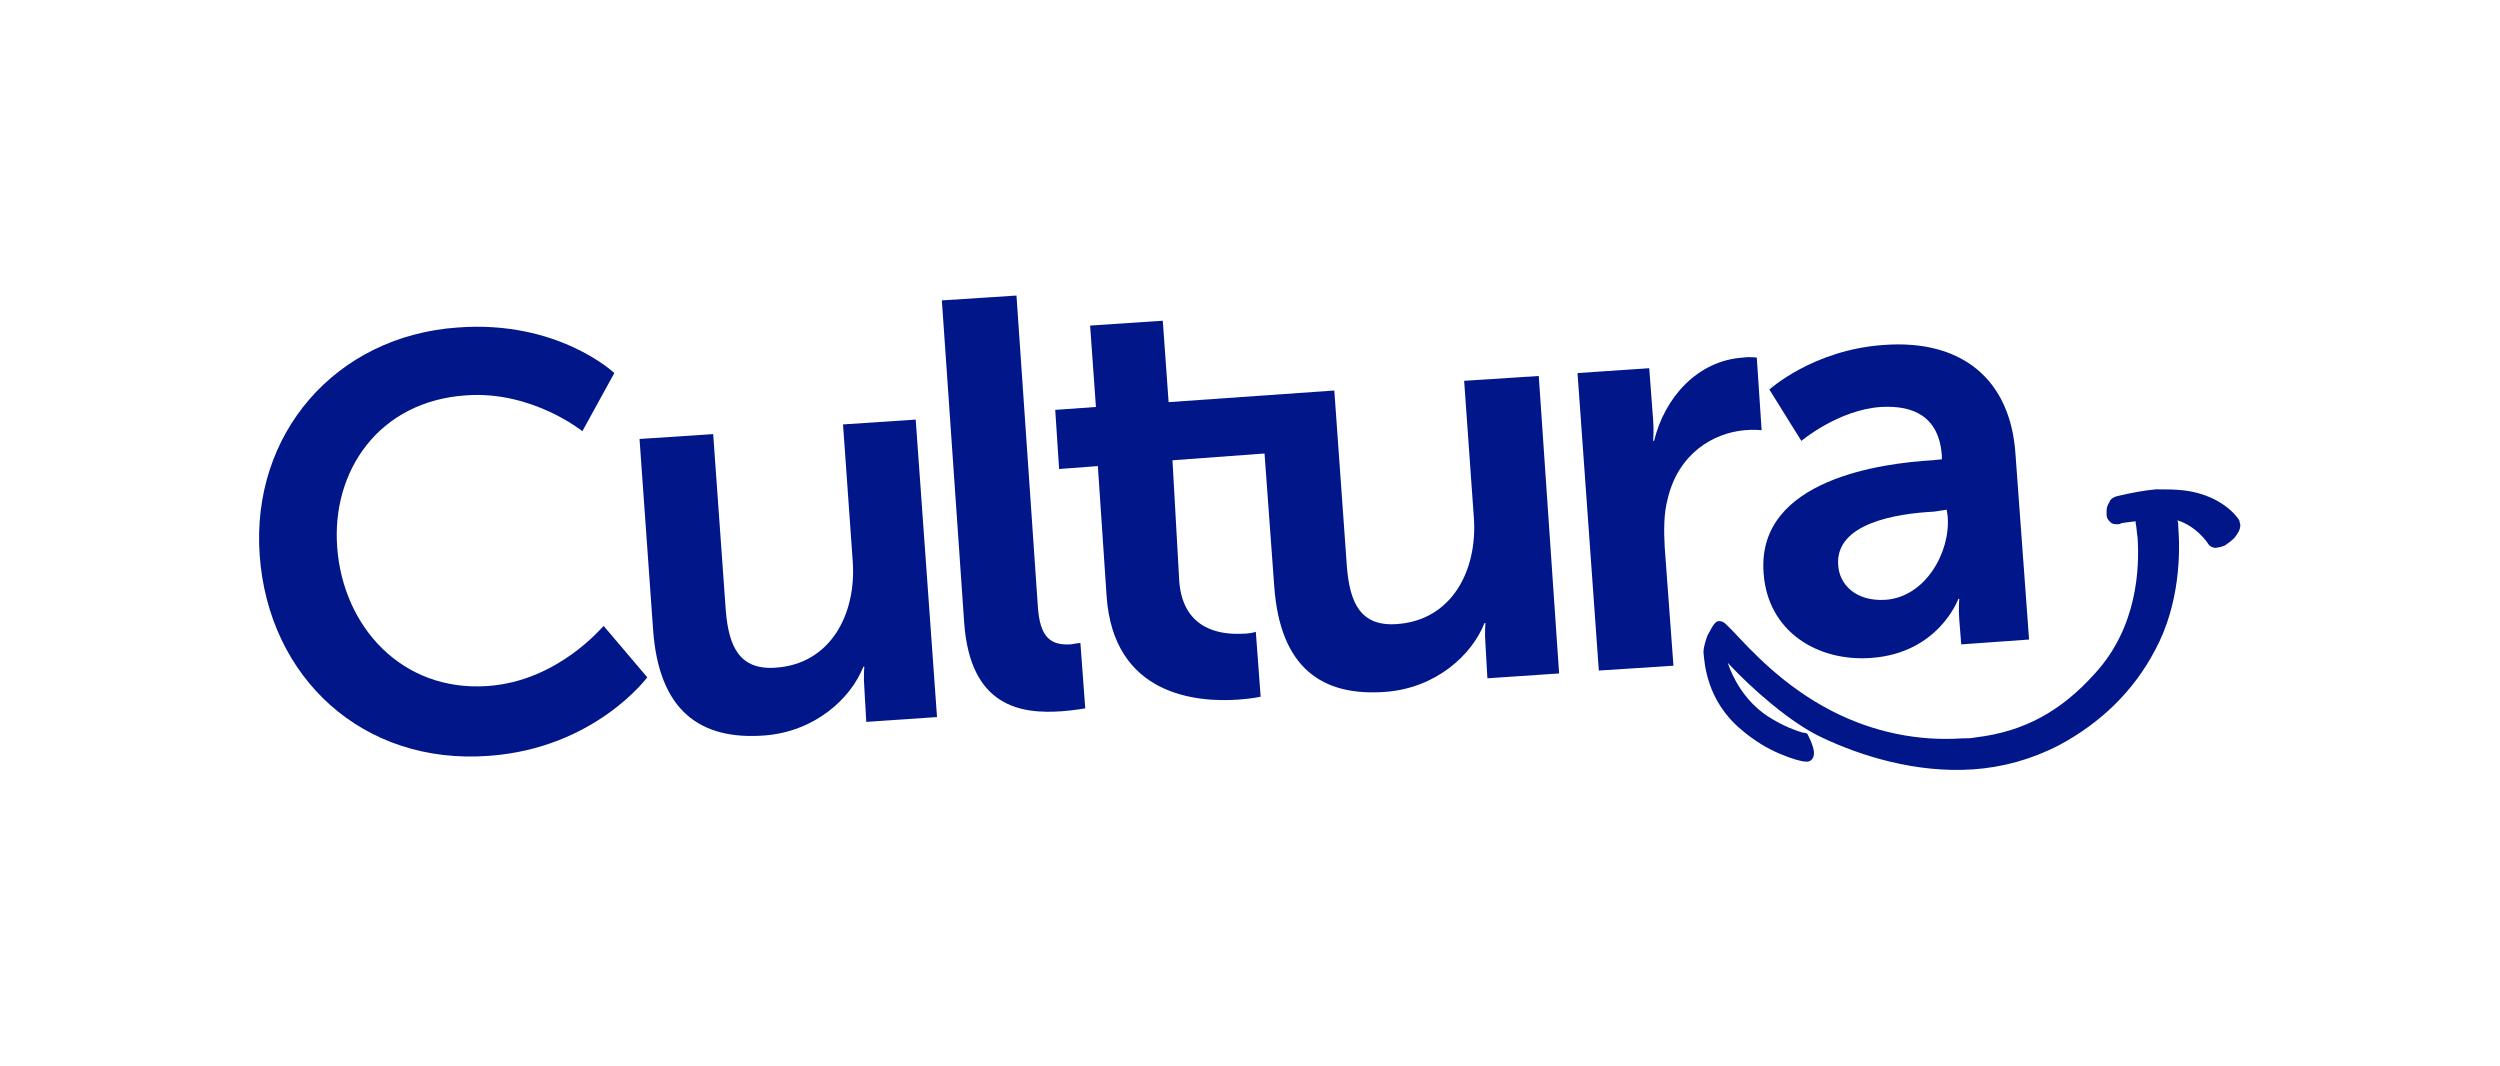
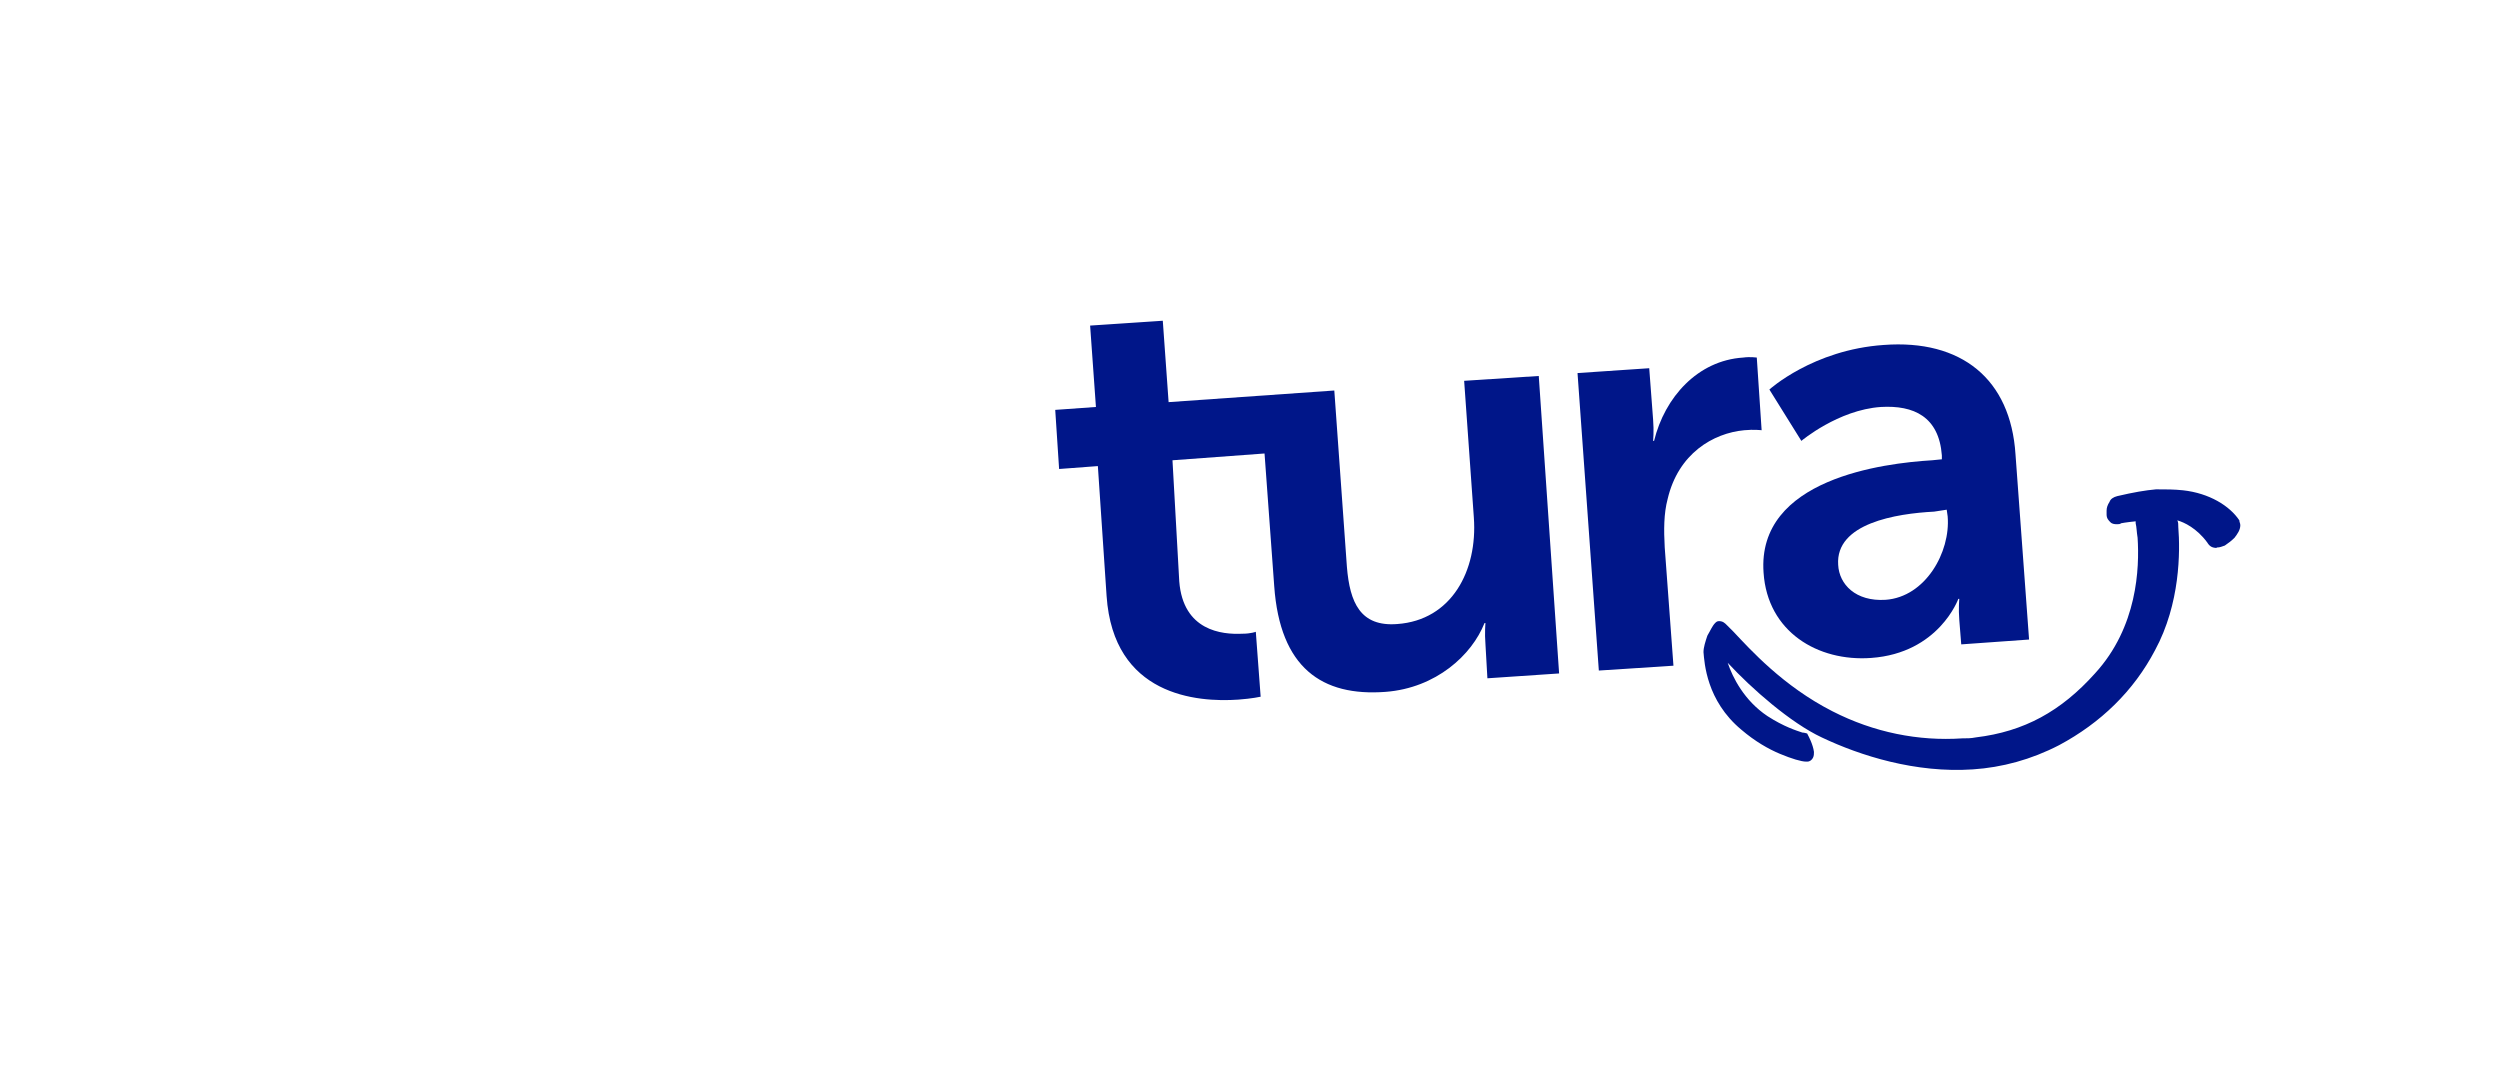
<svg xmlns="http://www.w3.org/2000/svg" version="1.1" id="Calque_1" x="0px" y="0px" viewBox="0 0 258 110" enable-background="new 0 0 258 110" xml:space="preserve">
  <g>
-     <path fill="#001689" d="M50.3,70.8c-8.9,0.6-14.9-6.2-15.5-14.3c-0.6-7.9,4.3-15.1,13.3-15.7c6.8-0.5,12,3.7,12,3.7l3.3-6   c0,0-5.8-5.5-16.2-4.7c-12.6,0.9-21.3,11-20.4,23.5c0.9,12.6,10.6,21.7,23.7,20.7c10.9-0.8,16.3-8.1,16.3-8.1l-4.5-5.3   C62.3,64.5,57.7,70.3,50.3,70.8z" />
-     <path fill="#001689" d="M87,43.8l1,14.1c0.4,5.5-2.3,10.6-7.9,11c-3.8,0.3-4.9-2.2-5.2-5.9l-1.3-18.2L66,45.3L67.4,65   c0.6,8.4,4.9,11.4,11.5,10.9c5.2-0.4,8.9-3.8,10.2-7.1l0.1,0c0,0-0.1,1,0,2.2l0.2,3.5l7.3-0.5l-2.2-30.7L87,43.8z" />
-     <path fill="#001689" d="M110.5,66.5c-2,0.1-3.2-0.6-3.4-4l-2.2-32L97.2,31l2.3,33.2c0.6,8.8,5.9,9.5,10.1,9.2   c1.3-0.1,2.4-0.3,2.4-0.3l-0.5-6.7C111.6,66.3,111.1,66.4,110.5,66.5z" />
    <path fill="#001689" d="M151.1,39.3l1,14.1c0.4,5.5-2.3,10.6-7.9,11c-3.8,0.3-4.9-2.2-5.2-5.9l-1.3-18.2l-17.1,1.2l-0.6-8.4   l-7.5,0.5l0.6,8.4l-4.2,0.3l0.4,6.1l4-0.3l0.9,13.4c0.7,10.3,9.3,11,13.6,10.7c1.4-0.1,2.3-0.3,2.3-0.3l-0.5-6.7   c0,0-0.5,0.2-1.4,0.2c-2.1,0.1-6.1-0.3-6.5-5.4L121,47.5l9.5-0.7l1,13.7c0.6,8.4,4.9,11.4,11.5,10.9c5.2-0.4,8.9-3.8,10.2-7.1   l0.1,0c0,0-0.1,1,0,2.2l0.2,3.5l7.4-0.5l-2.1-30.7L151.1,39.3z" />
    <path fill="#001689" d="M180,44.4c1-0.1,1.8,0,1.8,0l-0.5-7.5c0,0-0.7-0.1-1.4,0c-4.7,0.3-8.1,4.1-9.2,8.6l-0.1,0c0,0,0.1-1,0-2.2   l-0.4-5.3l-7.4,0.5l2.2,30.7l7.7-0.5l-0.9-12.2c-0.1-1.8-0.1-3.5,0.3-5C173.2,46.8,176.8,44.7,180,44.4z" />
    <path fill="#001689" d="M225.3,50.6c-0.9-0.1-1.8-0.1-2.8-0.1c-1.1,0.1-2.3,0.3-4,0.7c-0.4,0.1-0.7,0.3-0.8,0.6   c-0.2,0.3-0.3,0.6-0.3,0.9c0,0.1,0,0.3,0,0.4c0,0.4,0.2,0.6,0.4,0.8c0.2,0.2,0.5,0.2,0.7,0.2c0.1,0,0.3,0,0.4-0.1   c0,0,0.5-0.1,1.5-0.2c0,0,0,0.1,0,0.2c0.1,0.4,0.1,0.9,0.2,1.5c0.2,3.1,0,9.2-4.4,14c-3.5,3.9-7.3,6-12.3,6.6   c-0.5,0.1-0.9,0.1-1.4,0.1c-4.5,0.3-9.1-0.6-13.4-2.8c-5.1-2.6-8.5-6.4-10.2-8.2c-0.3-0.3-0.5-0.5-0.7-0.7   c-0.2-0.2-0.4-0.4-0.8-0.4c-0.2,0-0.3,0.1-0.4,0.2c-0.3,0.3-0.5,0.8-0.8,1.3c-0.2,0.6-0.4,1.2-0.4,1.7c0,0,0,0,0,0   c0.1,1.1,0.3,5,3.9,8c1.4,1.2,2.8,2,4,2.5c1.2,0.5,2.2,0.8,2.7,0.8c0,0,0.1,0,0.1,0c0.3,0,0.5-0.2,0.6-0.4c0.1-0.2,0.1-0.4,0.1-0.6   c-0.1-0.8-0.6-1.7-0.6-1.7l-0.1-0.2c0,0-0.3-0.1-0.5-0.1c-0.6-0.2-1.9-0.6-3.6-1.7c-2.4-1.6-3.6-4-4.1-5.5c2.5,2.7,6.5,6.2,9.7,7.7   c4,1.9,9.7,3.7,15.6,3.3h0c3-0.2,6-1,8.9-2.5c4.3-2.3,7.7-5.6,9.9-9.8c2.6-4.8,2.6-10.2,2.4-12.7c0-0.3,0-0.5-0.1-0.7   c0.7,0.2,2,0.8,3.1,2.3c0,0,0.2,0.4,0.6,0.5c0.1,0,0.3,0.1,0.4,0c0.3,0,0.5-0.1,0.8-0.2v0c0.3-0.2,0.7-0.5,1-0.8   c0.3-0.4,0.6-0.8,0.6-1.3c0-0.2-0.1-0.3-0.1-0.5C230.1,52.2,228,50.9,225.3,50.6z" />
    <path fill="#001689" d="M182,59.1c0.4,6.1,5.6,9.2,11.1,8.8c7-0.5,9-6.1,9-6.1l0.1,0c0,0-0.1,1,0,2.2l0.2,2.5l7-0.5L208,46.9   c-0.5-7.8-5.6-11.9-13.6-11.3c-7.3,0.5-11.8,4.6-11.8,4.6l3.3,5.3c0,0,3.8-3.2,8.2-3.5c3.4-0.2,6,1,6.3,5l0,0.4l-1,0.1   C194.4,47.8,181.3,49.4,182,59.1z M200.9,52.6l0.1,0.7c0.3,3.7-2.3,8.3-6.4,8.6c-3.1,0.2-4.8-1.6-4.9-3.6c-0.3-4.3,6-5.3,9.9-5.5   L200.9,52.6z" />
  </g>
</svg>